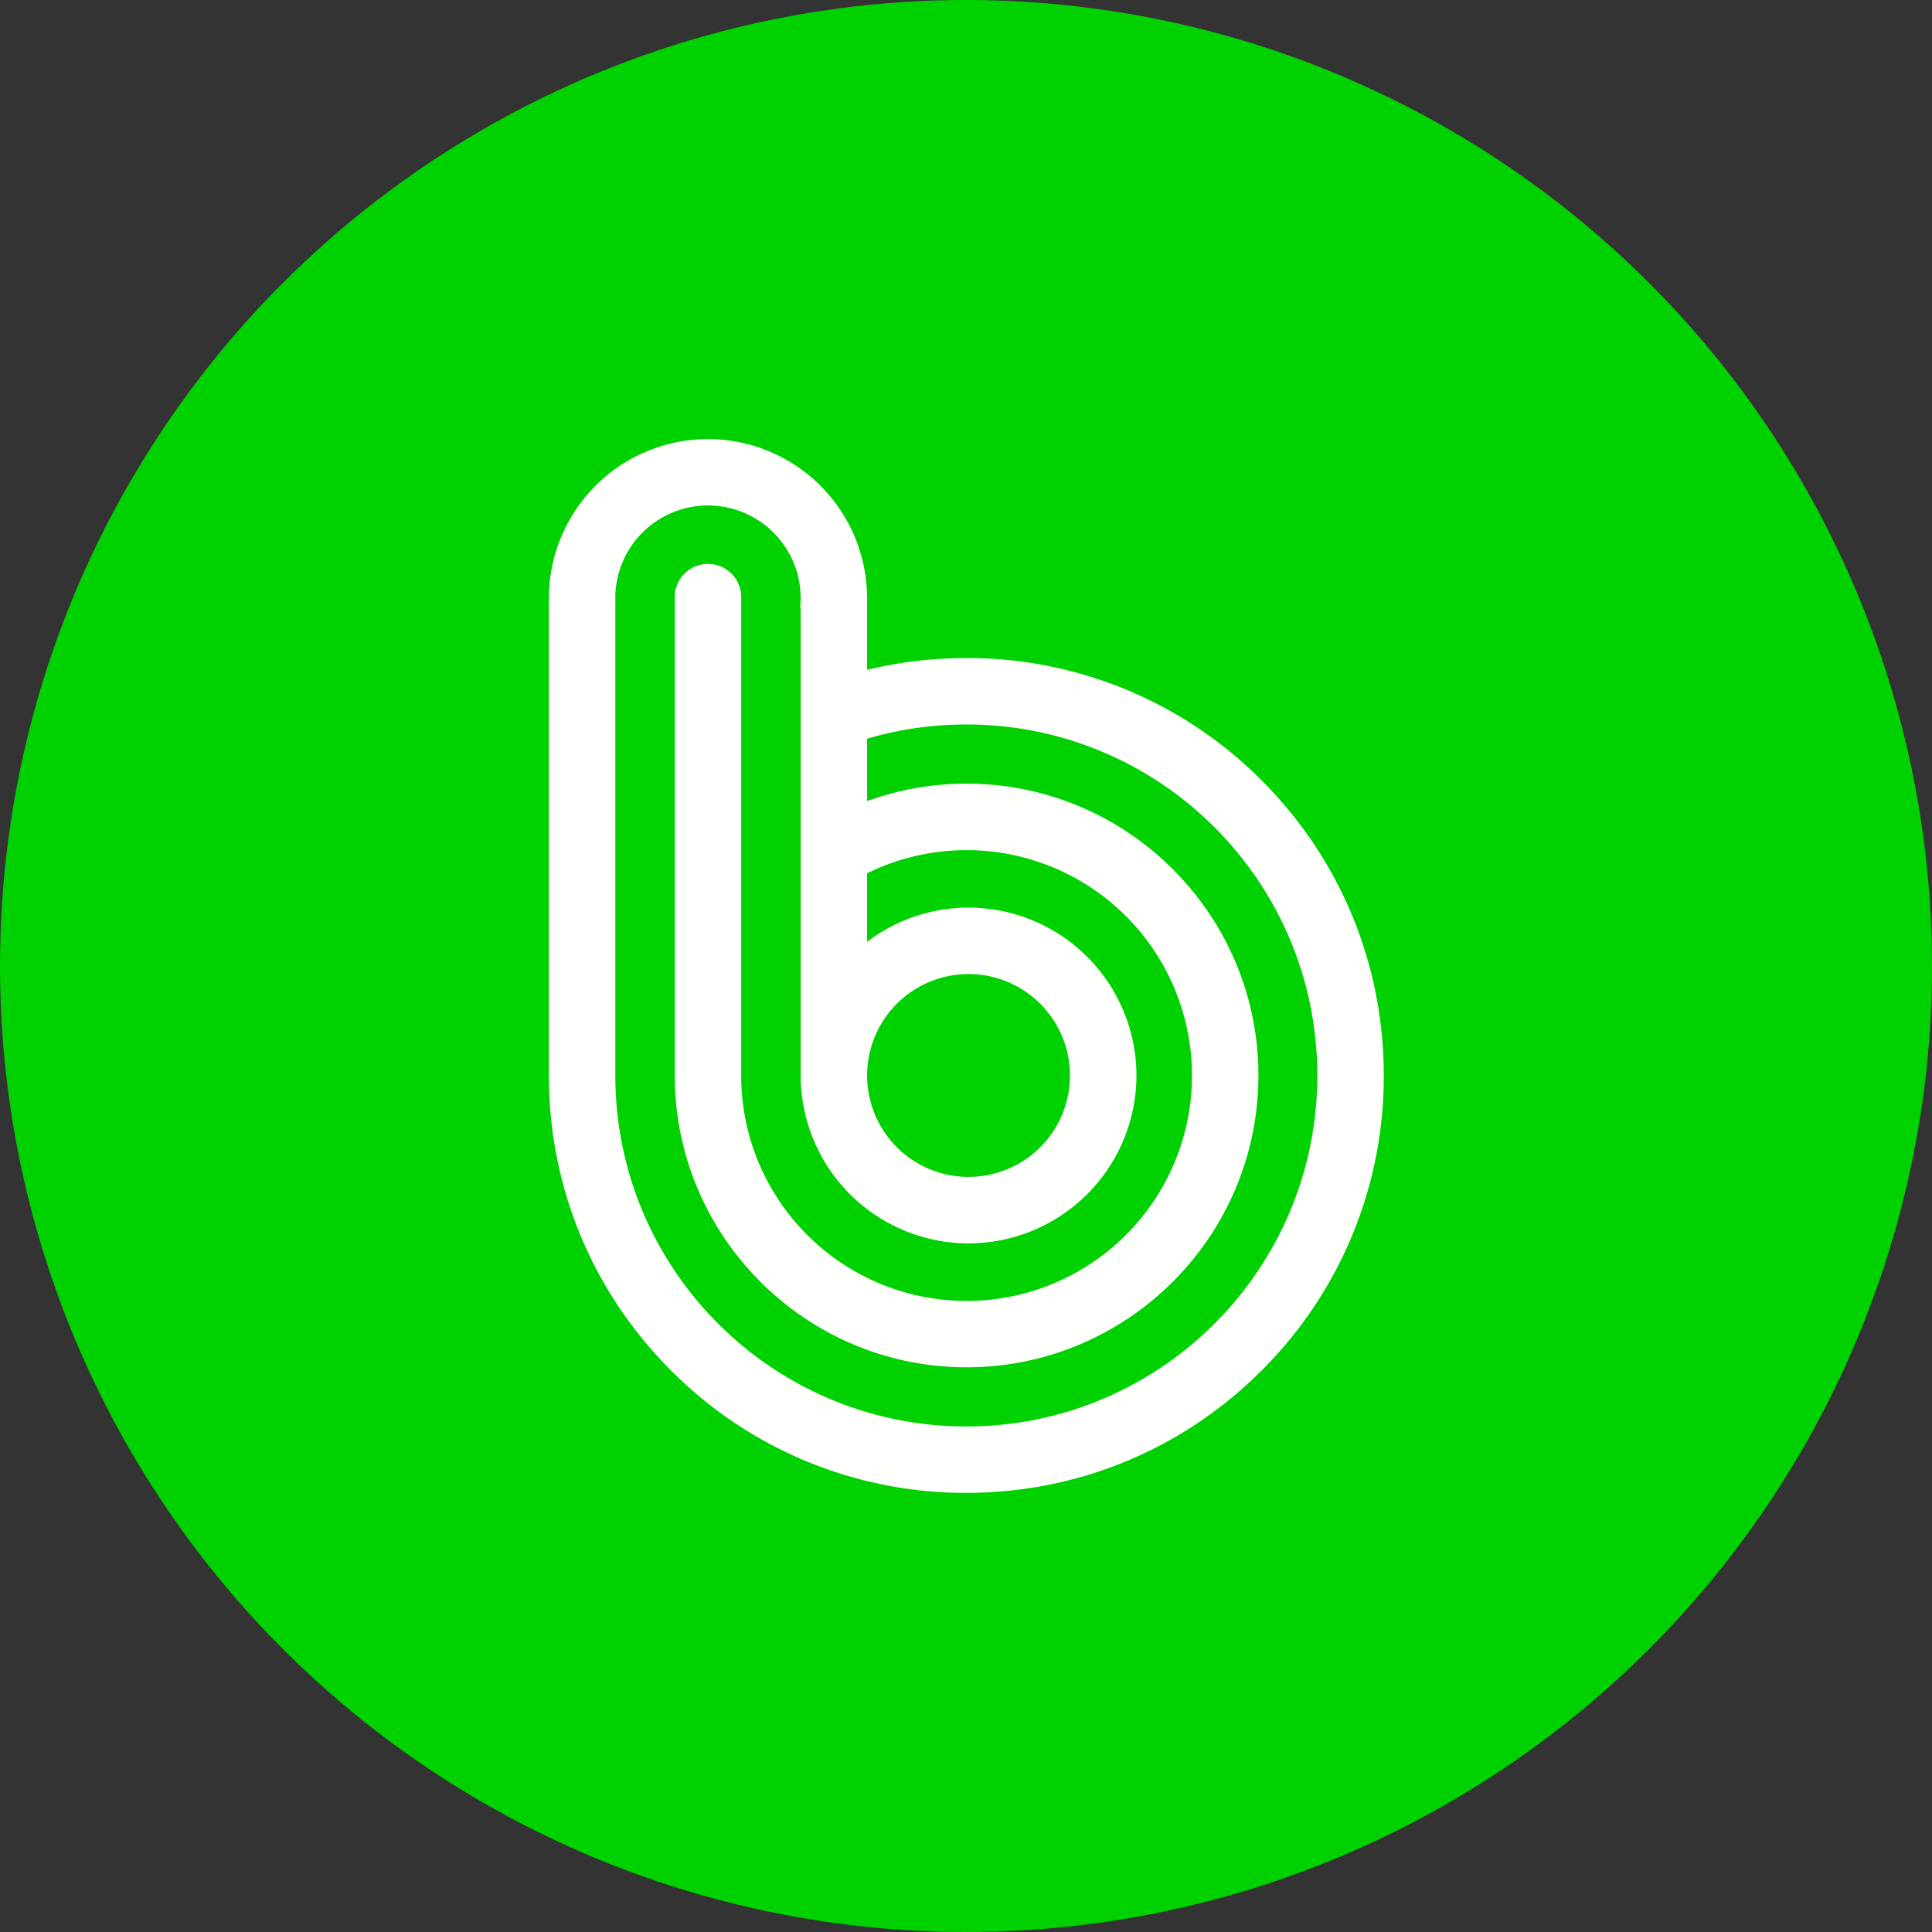
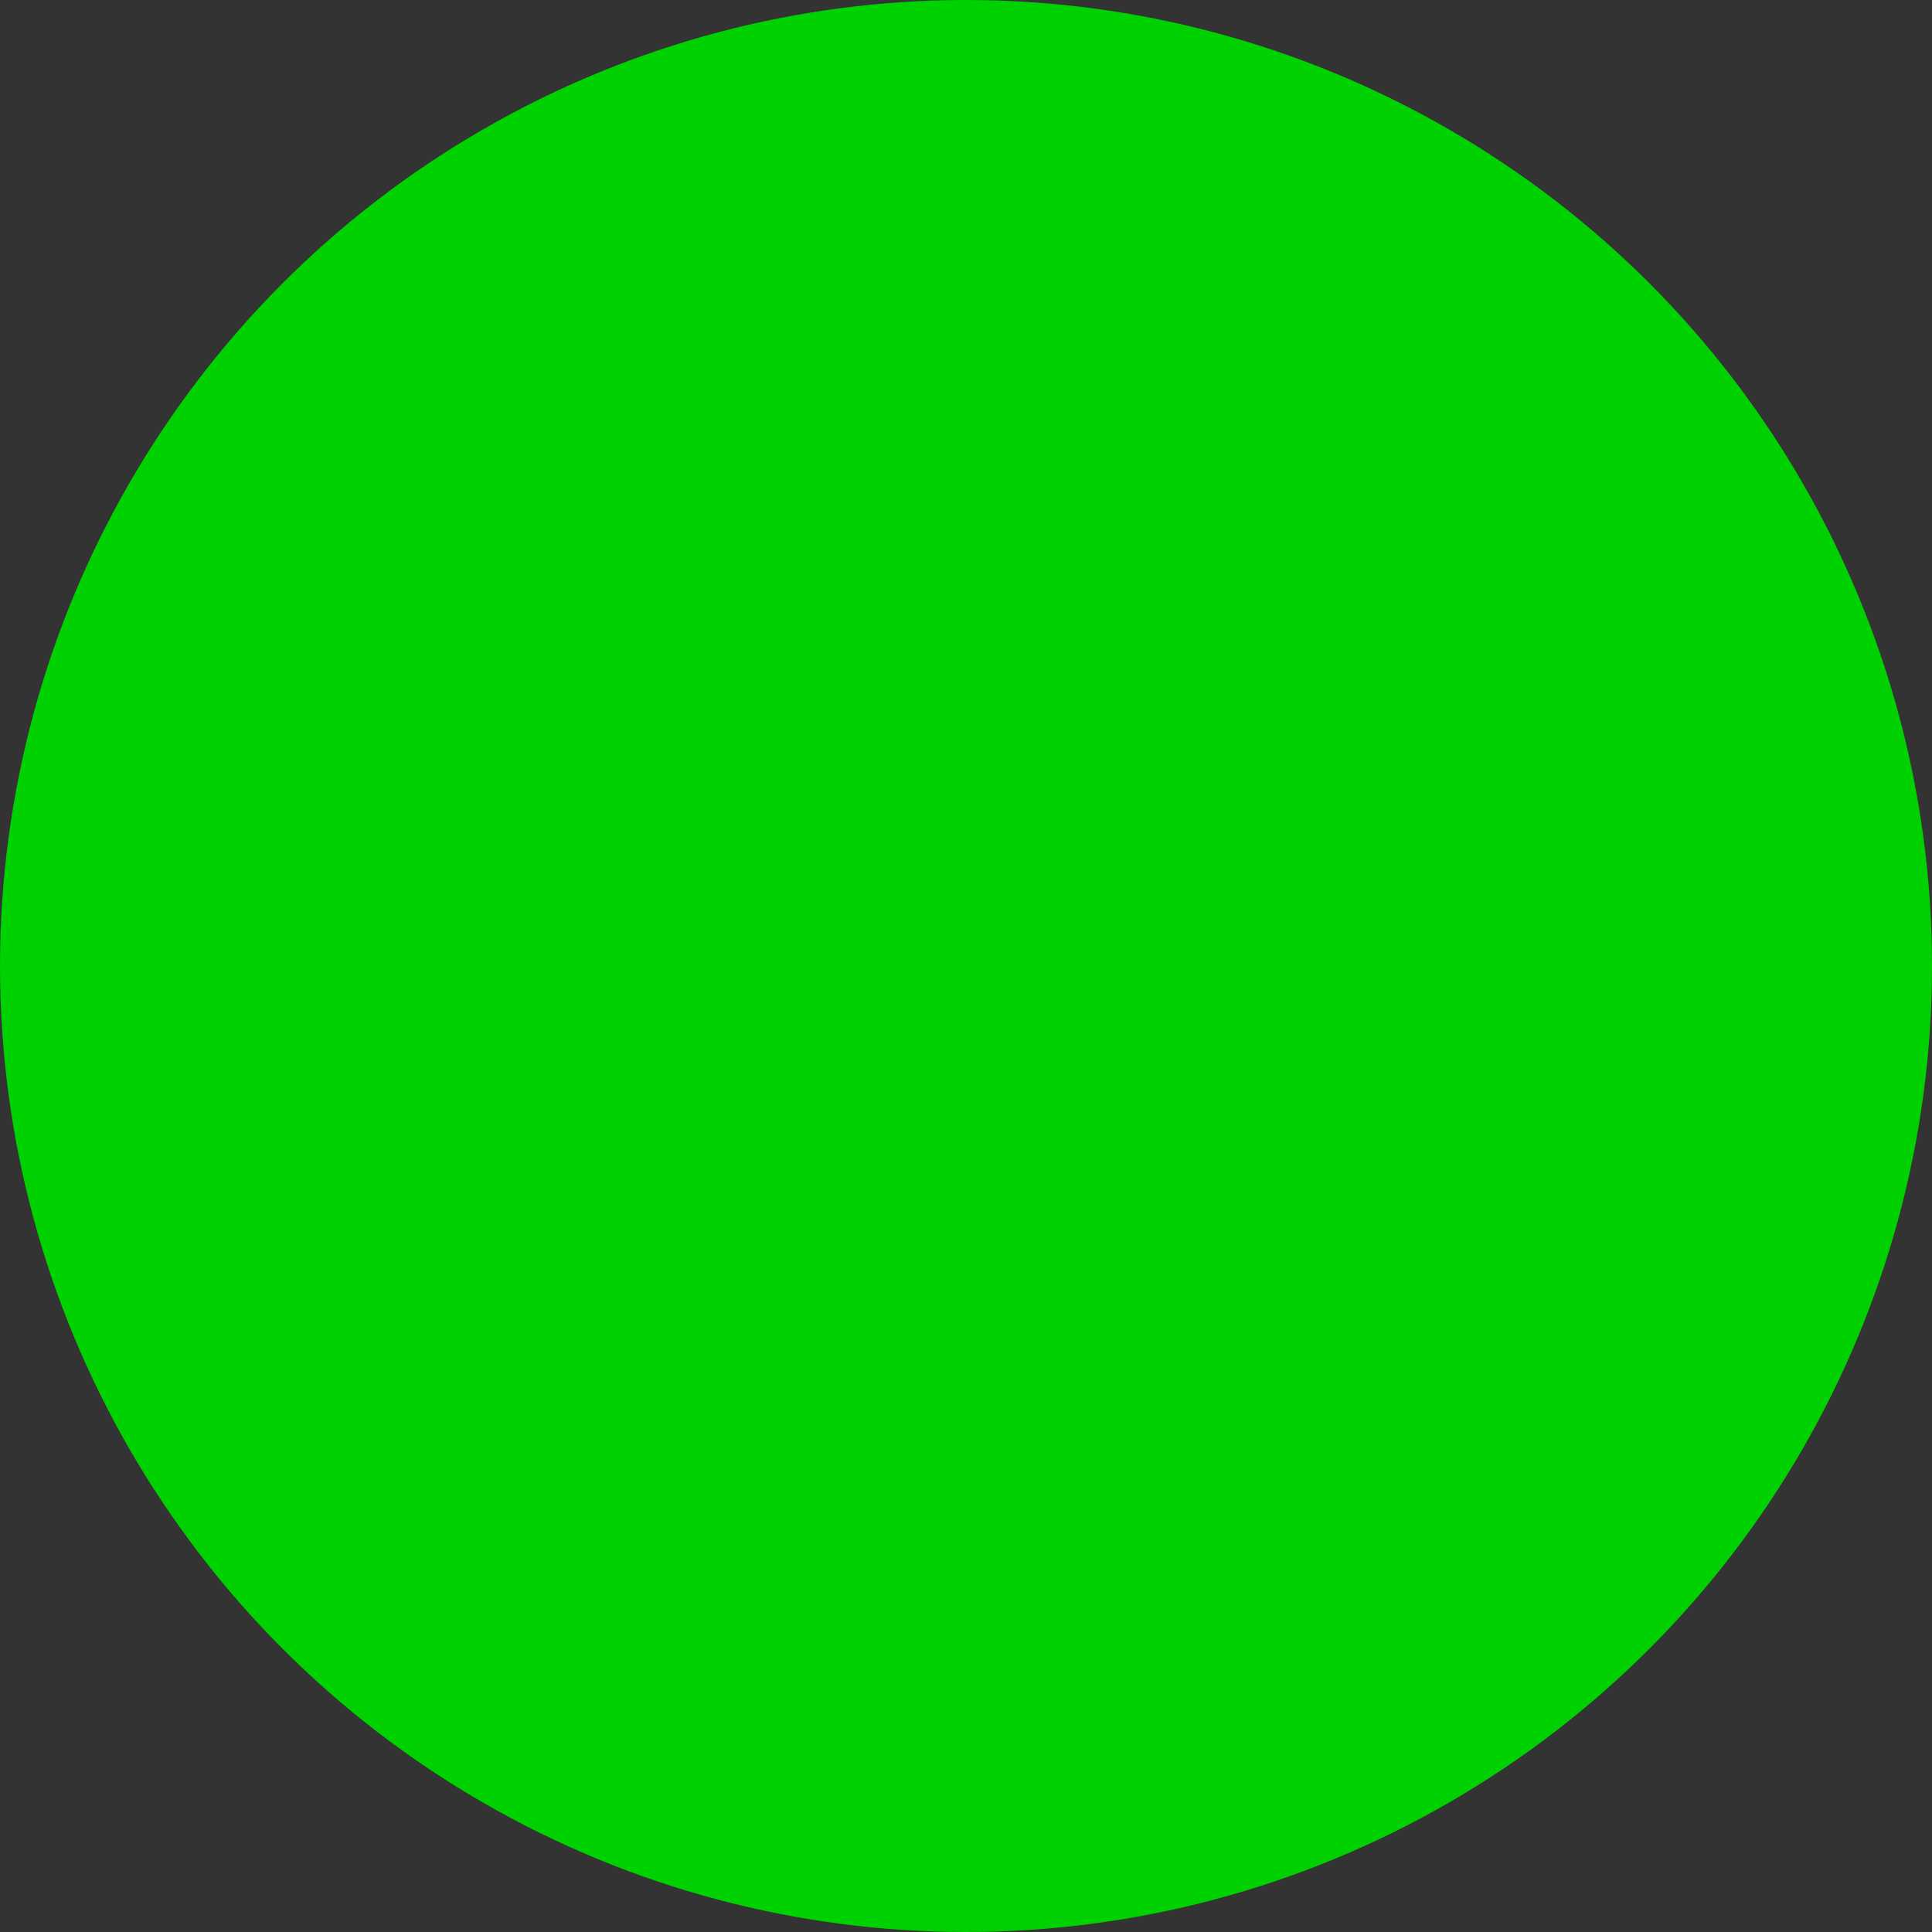
<svg xmlns="http://www.w3.org/2000/svg" xmlns:xlink="http://www.w3.org/1999/xlink" width="54" height="54" viewBox="0 0 54 54">
  <rect x="0" y="0" width="54" height="54" fill="#333333" stroke="none" />
  <defs>
    <circle id="zybp50boqa" cx="27" cy="27" r="27" />
  </defs>
  <g fill="none" fill-rule="evenodd">
    <mask id="p29b96pi7b" fill="#fff">
      <use xlink:href="#zybp50boqa" />
    </mask>
    <use fill="#00D100" xlink:href="#zybp50boqa" />
-     <path d="M24.236 30.06a2.835 2.835 0 1 1 5.67 0 2.835 2.835 0 0 1-5.67 0zm2.773 9.81c-5.418 0-9.81-4.392-9.81-9.81v-6.324.002-6.942h.002l-.003-.075a2.59 2.59 0 1 1 5.165.275h.016V30.06a4.698 4.698 0 0 0 4.693 4.693 4.698 4.698 0 0 0 4.692-4.693 4.698 4.698 0 0 0-4.692-4.692 4.667 4.667 0 0 0-2.836.956v-1.916a6.3 6.3 0 1 1-3.52 5.653c.001-.028.003-.055.003-.083h-.002V16.721a.929.929 0 1 0-1.857 0v13.338c0 4.498 3.659 8.157 8.156 8.157 4.498 0 8.157-3.66 8.157-8.157s-3.66-8.156-8.157-8.156c-.975 0-1.912.172-2.78.488v-1.744a9.808 9.808 0 0 1 2.773-.398c5.418 0 9.81 4.392 9.81 9.81 0 5.419-4.392 9.811-9.81 9.811zm8.25-18.061a11.592 11.592 0 0 0-8.25-3.417c-.947 0-1.876.112-2.773.33V16.72a4.453 4.453 0 0 0-4.447-4.448 4.453 4.453 0 0 0-4.448 4.448v13.338c0 3.117 1.214 6.047 3.417 8.25a11.592 11.592 0 0 0 8.25 3.418c3.117 0 6.047-1.213 8.251-3.417a11.592 11.592 0 0 0 3.418-8.25c0-3.117-1.214-6.047-3.418-8.251z" fill="#FFFFFE" mask="url(#p29b96pi7b)" />
  </g>
</svg>